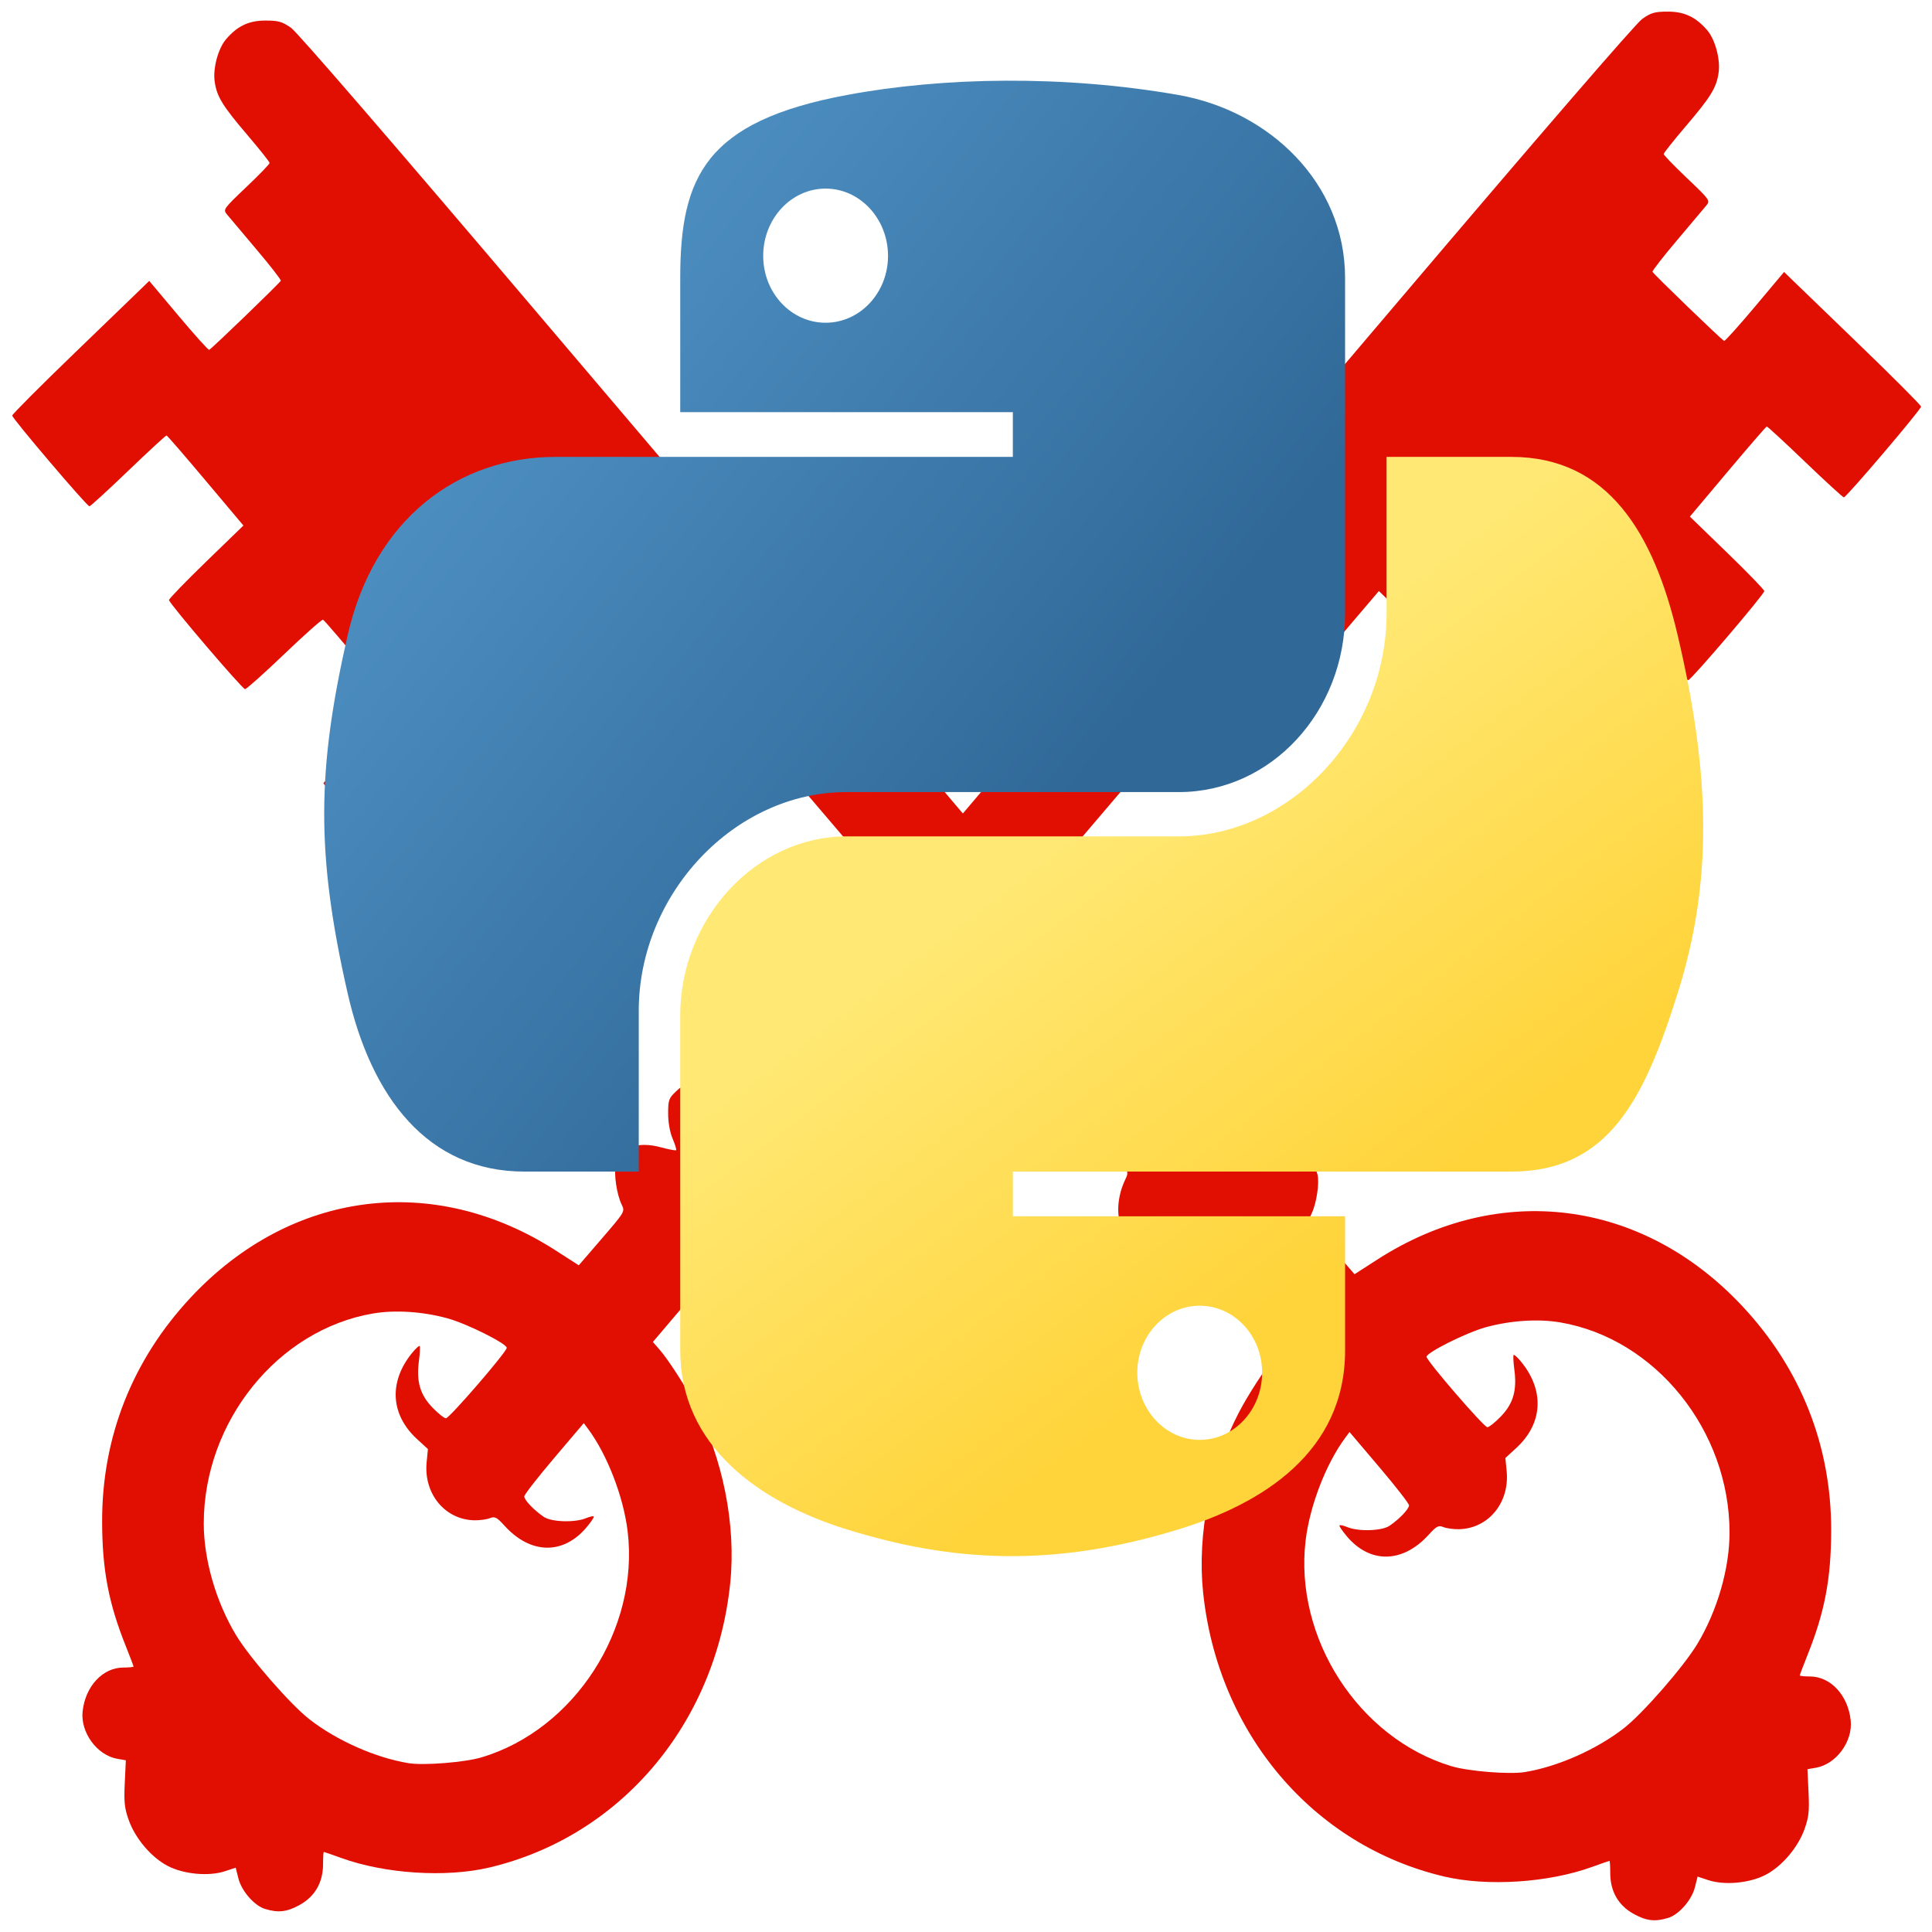
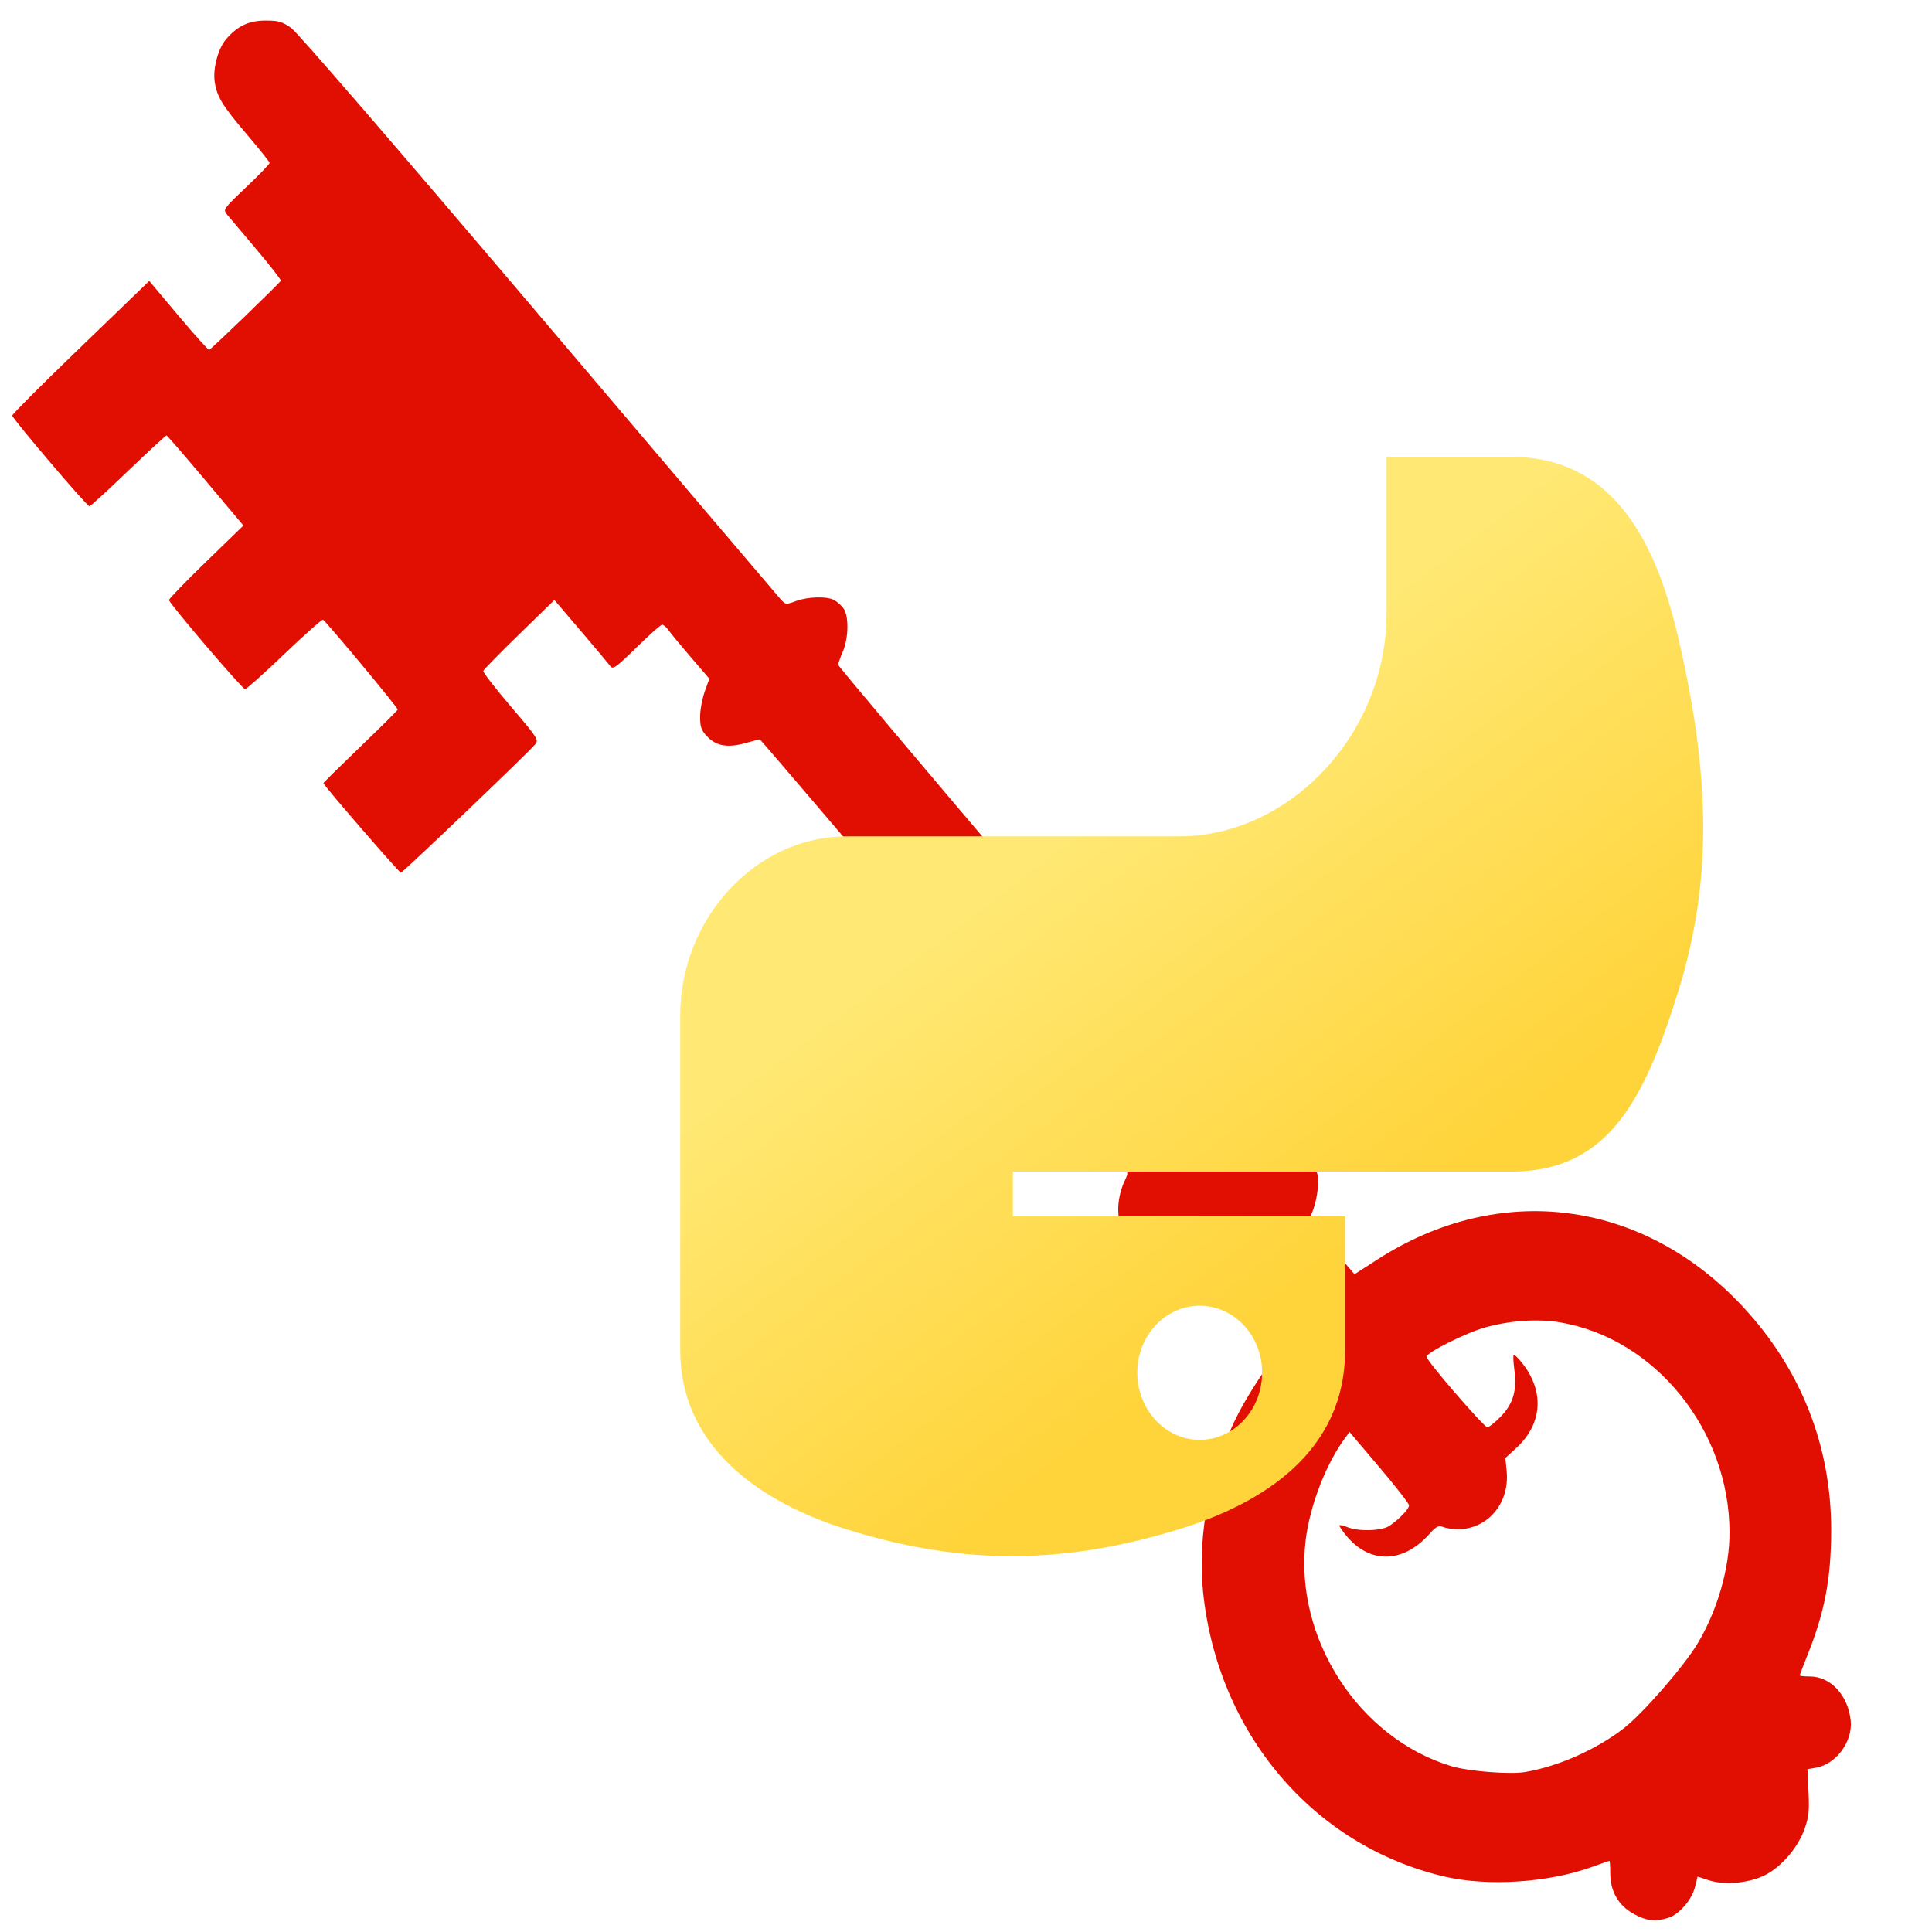
<svg xmlns="http://www.w3.org/2000/svg" xmlns:ns1="http://www.inkscape.org/namespaces/inkscape" xmlns:ns2="http://sodipodi.sourceforge.net/DTD/sodipodi-0.dtd" xmlns:xlink="http://www.w3.org/1999/xlink" width="20cm" height="20cm" viewBox="0 0 200 200" version="1.1" id="svg3998" ns1:version="1.2.2 (b0a8486541, 2022-12-01)" ns2:docname="pythonleidensquare.svg" ns1:export-filename="../plug/pythonleiden/site/images/pythonleiden-logo-only.png" ns1:export-xdpi="12.19" ns1:export-ydpi="12.19">
  <ns2:namedview id="namedview4000" pagecolor="#ffffff" bordercolor="#000000" borderopacity="0.25" ns1:showpageshadow="2" ns1:pageopacity="0.0" ns1:pagecheckerboard="0" ns1:deskcolor="#d1d1d1" ns1:document-units="mm" showgrid="false" ns1:zoom="0.70199214" ns1:cx="398.1526" ns1:cy="561.25984" ns1:window-width="1920" ns1:window-height="1011" ns1:window-x="0" ns1:window-y="0" ns1:window-maximized="1" ns1:current-layer="layer1" />
  <defs id="defs3995">
    <linearGradient ns1:collect="always" xlink:href="#linearGradient4689" id="linearGradient1478" gradientUnits="userSpaceOnUse" gradientTransform="matrix(1.056,0,0,1.028,-26.332,-14.996)" x1="26.649" y1="20.604" x2="135.665" y2="114.398" />
    <linearGradient id="linearGradient4689">
      <stop style="stop-color:#5a9fd4;stop-opacity:1;" offset="0" id="stop4691" />
      <stop style="stop-color:#306998;stop-opacity:1;" offset="1" id="stop4693" />
    </linearGradient>
    <linearGradient ns1:collect="always" xlink:href="#linearGradient4671" id="linearGradient1475" gradientUnits="userSpaceOnUse" gradientTransform="matrix(1.056,0,0,1.028,-26.332,-14.996)" x1="150.961" y1="192.352" x2="112.031" y2="137.273" />
    <linearGradient id="linearGradient4671">
      <stop style="stop-color:#ffd43b;stop-opacity:1;" offset="0" id="stop4673" />
      <stop style="stop-color:#ffe873;stop-opacity:1" offset="1" id="stop4675" />
    </linearGradient>
  </defs>
  <g ns1:label="Layer 1" ns1:groupmode="layer" id="layer1">
-     <path style="fill:#e10f02;fill-opacity:1;stroke-width:0.795" d="m 27.449,197.62 c -1.121,-0.345 -2.441,-1.854 -2.771,-3.17 l -0.279,-1.11 -1.11,0.368 c -1.674,0.554 -4.271,0.315 -5.924,-0.546 -1.7,-0.886 -3.36,-2.838 -4.038,-4.748 -0.438,-1.235 -0.505,-1.85 -0.411,-3.831 l 0.111,-2.36 -0.873,-0.15 c -2.099,-0.362 -3.833,-2.719 -3.603,-4.898 0.276,-2.608 2.082,-4.552 4.23,-4.552 0.573,0 1.043,-0.048 1.043,-0.106 0,-0.058 -0.364,-1.016 -0.809,-2.129 -1.778,-4.446 -2.432,-7.883 -2.443,-12.859 -0.022,-8.773 3.139,-16.761 9.186,-23.229 10.365,-11.083 25.153,-12.975 37.795,-4.835 l 2.361,1.52 2.397,-2.781 c 2.389,-2.771 2.396,-2.783 2.043,-3.508 -0.504,-1.039 -0.823,-3.165 -0.605,-4.034 0.473,-1.884 2.188,-2.568 4.717,-1.881 0.785,0.214 1.472,0.341 1.526,0.284 0.054,-0.057 -0.109,-0.595 -0.363,-1.194 -0.285,-0.674 -0.462,-1.669 -0.462,-2.604 0,-1.393 0.065,-1.575 0.819,-2.292 0.862,-0.821 1.08,-0.839 4.904,-0.411 0.564,0.063 2.797,-2.471 19.558,-22.189 10.407,-12.243 18.921,-22.361 18.921,-22.483 0,-0.122 -0.216,-0.728 -0.479,-1.347 -0.615,-1.443 -0.646,-3.744 -0.06,-4.513 0.23,-0.303 0.657,-0.68 0.948,-0.839 0.752,-0.409 2.74,-0.356 3.97,0.106 1.012,0.38 1.066,0.374 1.578,-0.193 0.292,-0.323 11.568,-13.591 25.058,-29.484 14.824,-17.464 24.957,-29.198 25.612,-29.659 0.928,-0.653 1.313,-0.762 2.686,-0.759 1.701,0 2.898,0.577 4.061,1.942 0.81,0.951 1.359,2.993 1.171,4.352 -0.217,1.571 -0.792,2.51 -3.435,5.608 -1.239,1.453 -2.253,2.731 -2.253,2.842 0,0.11 1.089,1.236 2.42,2.501 2.358,2.241 2.409,2.314 1.998,2.818 -0.232,0.285 -1.598,1.905 -3.035,3.602 -1.437,1.696 -2.581,3.167 -2.543,3.267 0.084,0.22 7.187,7.074 7.417,7.156 0.089,0.029 1.521,-1.561 3.183,-3.54 l 3.022,-3.598 0.611,0.597 c 0.336,0.328 3.527,3.409 7.09,6.846 3.564,3.437 6.479,6.361 6.479,6.498 0,0.305 -7.732,9.393 -7.991,9.393 -0.102,0 -1.909,-1.654 -4.016,-3.677 -2.106,-2.022 -3.891,-3.668 -3.965,-3.657 -0.074,0.008 -1.895,2.113 -4.047,4.672 l -3.913,4.653 3.852,3.732 c 2.119,2.052 3.852,3.843 3.852,3.98 0,0.33 -7.56,9.188 -7.872,9.223 -0.133,0.017 -1.968,-1.625 -4.078,-3.644 -2.11,-2.019 -3.908,-3.613 -3.996,-3.543 -0.528,0.422 -7.79,9.156 -7.735,9.304 0.037,0.099 1.783,1.832 3.881,3.851 2.098,2.019 3.815,3.712 3.815,3.763 0,0.214 -7.835,9.27 -8.02,9.27 -0.196,0 -13.047,-12.284 -13.894,-13.281 -0.398,-0.468 -0.297,-0.626 2.515,-3.924 1.611,-1.89 2.895,-3.545 2.853,-3.68 -0.042,-0.135 -1.716,-1.842 -3.72,-3.795 l -3.644,-3.551 -2.759,3.237 c -1.517,1.781 -2.89,3.416 -3.051,3.635 -0.251,0.342 -0.629,0.067 -2.688,-1.957 -1.318,-1.296 -2.513,-2.356 -2.655,-2.356 -0.142,0 -0.458,0.28 -0.702,0.622 -0.244,0.342 -1.285,1.599 -2.314,2.794 l -1.869,2.172 0.477,1.337 c 0.262,0.735 0.477,1.907 0.477,2.604 0,1.063 -0.117,1.392 -0.723,2.038 -0.932,0.993 -2.136,1.205 -3.951,0.695 -0.772,-0.217 -1.45,-0.394 -1.506,-0.394 -0.055,0 -8.405,9.782 -18.554,21.737 -10.149,11.955 -18.718,22.044 -19.041,22.418 -0.55,0.636 -0.565,0.73 -0.235,1.419 1.054,2.198 0.95,4.765 -0.234,5.757 -0.775,0.65 -2.905,0.718 -4.437,0.142 -1.156,-0.434 -1.133,-0.525 -0.392,1.547 0.203,0.568 0.373,1.582 0.379,2.253 0.022,2.513 -2.182,3.681 -5.054,2.681 -0.662,-0.23 -1.253,-0.419 -1.313,-0.419 -0.06,0 -1.213,1.299 -2.561,2.887 l -2.451,2.887 0.688,0.79 c 0.888,1.018 2.655,3.75 3.603,5.568 2.959,5.678 4.338,12.593 3.713,18.622 -1.512,14.588 -11.386,26.233 -24.952,29.43 -4.476,1.055 -10.788,0.647 -15.303,-0.988 -0.955,-0.346 -1.772,-0.629 -1.815,-0.629 -0.043,0 -0.079,0.562 -0.079,1.249 0,1.898 -0.827,3.35 -2.407,4.23 -1.322,0.736 -2.227,0.843 -3.586,0.425 z m 22.421,-15.703 c 9.601,-2.89 16.305,-13.258 15.107,-23.363 -0.426,-3.593 -2.11,-7.958 -4.106,-10.644 l -0.438,-0.59 -3.08,3.629 c -1.694,1.996 -3.08,3.778 -3.08,3.96 0,0.378 1.003,1.429 2.024,2.119 0.795,0.538 3.217,0.612 4.367,0.133 0.385,-0.16 0.748,-0.24 0.806,-0.178 0.058,0.062 -0.291,0.581 -0.776,1.153 -2.406,2.837 -5.779,2.765 -8.452,-0.179 -0.812,-0.895 -1.02,-1.003 -1.53,-0.796 -0.324,0.131 -1.046,0.23 -1.603,0.219 -3.046,-0.059 -5.26,-2.745 -4.944,-6.001 l 0.133,-1.372 -1.129,-1.037 c -2.729,-2.507 -2.942,-5.884 -0.557,-8.856 0.398,-0.496 0.773,-0.844 0.833,-0.774 0.06,0.07 0.026,0.766 -0.078,1.546 -0.281,2.123 0.118,3.496 1.402,4.825 0.589,0.61 1.216,1.109 1.393,1.109 0.362,0 6.295,-6.871 6.295,-7.29 0,-0.446 -4.127,-2.505 -6.125,-3.055 -2.565,-0.707 -5.439,-0.893 -7.729,-0.501 -9.846,1.685 -17.498,11.178 -17.509,21.724 -0.007,3.735 1.264,8.129 3.339,11.568 1.423,2.359 5.651,7.204 7.619,8.73 2.837,2.2 6.824,3.963 10.234,4.525 1.574,0.259 5.844,-0.082 7.588,-0.607 z" id="path3917-14" ns1:connector-curvature="0" />
    <path style="fill:#e10f02;fill-opacity:1;stroke-width:0.795" d="m 172.685,198.543 c 1.121,-0.345 2.441,-1.854 2.771,-3.17 l 0.279,-1.11 1.11,0.368 c 1.674,0.555 4.271,0.315 5.924,-0.546 1.7,-0.886 3.36,-2.838 4.038,-4.748 0.439,-1.235 0.505,-1.85 0.411,-3.831 l -0.111,-2.36 0.873,-0.15 c 2.099,-0.362 3.833,-2.719 3.603,-4.898 -0.276,-2.608 -2.082,-4.552 -4.23,-4.552 -0.574,0 -1.043,-0.048 -1.043,-0.106 0,-0.058 0.364,-1.016 0.809,-2.129 1.778,-4.446 2.432,-7.883 2.443,-12.859 0.022,-8.773 -3.138,-16.761 -9.186,-23.229 -10.364,-11.083 -25.153,-12.975 -37.795,-4.835 l -2.361,1.52 -2.397,-2.781 c -2.389,-2.771 -2.395,-2.783 -2.043,-3.508 0.504,-1.039 0.823,-3.165 0.605,-4.034 -0.473,-1.884 -2.188,-2.568 -4.717,-1.881 -0.785,0.214 -1.472,0.341 -1.526,0.284 -0.054,-0.057 0.109,-0.595 0.363,-1.195 0.285,-0.674 0.462,-1.669 0.462,-2.604 0,-1.393 -0.065,-1.575 -0.819,-2.292 -0.862,-0.821 -1.08,-0.839 -4.904,-0.411 -0.564,0.063 -2.797,-2.471 -19.558,-22.189 C 95.279,79.056 86.765,68.939 86.765,68.817 c 0,-0.122 0.216,-0.728 0.479,-1.347 0.615,-1.443 0.646,-3.744 0.06,-4.513 -0.23,-0.303 -0.656,-0.68 -0.947,-0.838 -0.752,-0.409 -2.74,-0.356 -3.97,0.106 -1.012,0.38 -1.066,0.374 -1.578,-0.193 C 80.517,61.708 69.241,48.44 55.75,32.547 40.926,15.082 30.794,3.349 30.139,2.888 29.21,2.235 28.825,2.126 27.453,2.129 c -1.701,0 -2.898,0.576 -4.061,1.942 -0.81,0.951 -1.359,2.993 -1.172,4.352 0.217,1.571 0.793,2.51 3.435,5.608 1.239,1.453 2.253,2.731 2.253,2.842 0,0.111 -1.089,1.236 -2.42,2.501 -2.358,2.241 -2.409,2.314 -1.998,2.818 0.232,0.285 1.598,1.905 3.035,3.602 1.437,1.696 2.581,3.167 2.543,3.267 -0.084,0.221 -7.187,7.074 -7.417,7.156 -0.089,0.029 -1.521,-1.561 -3.183,-3.54 l -3.022,-3.598 -0.611,0.597 c -0.336,0.328 -3.527,3.409 -7.09,6.846 -3.563,3.437 -6.479,6.361 -6.479,6.498 0,0.305 7.732,9.393 7.991,9.393 0.102,0 1.909,-1.654 4.016,-3.677 2.107,-2.022 3.891,-3.668 3.965,-3.657 0.074,0.008 1.895,2.113 4.047,4.672 l 3.913,4.653 -3.852,3.732 c -2.119,2.052 -3.852,3.844 -3.852,3.98 0,0.33 7.56,9.188 7.872,9.223 0.133,0.013 1.968,-1.625 4.078,-3.644 2.11,-2.019 3.908,-3.613 3.996,-3.543 0.528,0.422 7.79,9.156 7.735,9.304 -0.037,0.1 -1.783,1.833 -3.881,3.852 -2.098,2.019 -3.815,3.712 -3.815,3.763 0,0.214 7.835,9.27 8.021,9.27 0.196,0 13.047,-12.284 13.894,-13.281 0.398,-0.468 0.297,-0.626 -2.515,-3.924 -1.611,-1.89 -2.895,-3.545 -2.853,-3.68 0.042,-0.135 1.716,-1.842 3.72,-3.795 l 3.644,-3.551 2.759,3.237 c 1.517,1.78 2.89,3.416 3.051,3.635 0.251,0.342 0.629,0.067 2.688,-1.958 1.318,-1.296 2.513,-2.356 2.655,-2.356 0.142,0 0.458,0.28 0.702,0.622 0.244,0.342 1.285,1.599 2.314,2.794 l 1.869,2.172 -0.477,1.337 c -0.262,0.735 -0.477,1.907 -0.477,2.604 0,1.063 0.117,1.392 0.723,2.038 0.932,0.993 2.136,1.205 3.951,0.695 0.772,-0.217 1.45,-0.394 1.506,-0.394 0.055,0 8.405,9.782 18.554,21.737 10.149,11.955 18.718,22.043 19.041,22.418 0.55,0.636 0.565,0.73 0.235,1.419 -1.054,2.198 -0.95,4.765 0.234,5.757 0.775,0.65 2.905,0.718 4.437,0.142 1.156,-0.434 1.133,-0.525 0.392,1.547 -0.203,0.568 -0.373,1.582 -0.379,2.253 -0.022,2.513 2.182,3.681 5.054,2.681 0.662,-0.23 1.253,-0.419 1.313,-0.419 0.06,0 1.213,1.299 2.561,2.887 l 2.451,2.887 -0.688,0.79 c -0.887,1.018 -2.655,3.75 -3.603,5.568 -2.959,5.678 -4.338,12.593 -3.713,18.623 1.512,14.587 11.386,26.233 24.952,29.43 4.476,1.055 10.788,0.647 15.303,-0.988 0.955,-0.346 1.772,-0.629 1.815,-0.629 0.043,0 0.078,0.562 0.078,1.249 0,1.898 0.827,3.35 2.407,4.23 1.322,0.736 2.227,0.843 3.586,0.425 z m -22.421,-15.703 c -9.601,-2.89 -16.305,-13.258 -15.107,-23.363 0.426,-3.593 2.11,-7.958 4.106,-10.644 l 0.438,-0.59 3.08,3.629 c 1.694,1.996 3.08,3.778 3.08,3.96 0,0.378 -1.003,1.429 -2.024,2.119 -0.795,0.538 -3.217,0.612 -4.367,0.133 -0.385,-0.16 -0.748,-0.24 -0.806,-0.178 -0.058,0.062 0.291,0.581 0.776,1.153 2.406,2.837 5.779,2.765 8.452,-0.179 0.812,-0.895 1.02,-1.003 1.53,-0.796 0.324,0.131 1.046,0.23 1.603,0.219 3.046,-0.059 5.26,-2.745 4.944,-6.001 l -0.133,-1.372 1.129,-1.037 c 2.729,-2.507 2.942,-5.884 0.557,-8.856 -0.398,-0.496 -0.773,-0.844 -0.833,-0.774 -0.06,0.07 -0.026,0.766 0.078,1.546 0.281,2.123 -0.118,3.496 -1.402,4.825 -0.589,0.61 -1.216,1.109 -1.393,1.109 -0.362,0 -6.295,-6.871 -6.295,-7.29 0,-0.446 4.127,-2.505 6.125,-3.055 2.565,-0.707 5.439,-0.893 7.729,-0.501 9.847,1.685 17.498,11.178 17.509,21.724 0.007,3.735 -1.264,8.129 -3.339,11.569 -1.423,2.359 -5.651,7.204 -7.619,8.73 -2.837,2.2 -6.824,3.963 -10.234,4.525 -1.574,0.259 -5.844,-0.082 -7.588,-0.607 z" id="path3917-1-2" ns1:connector-curvature="0" />
    <g id="g868" transform="matrix(0.684,0,0,0.751,32.321,3.71)">
-       <path style="fill:url(#linearGradient1478);fill-opacity:1;stroke-width:1.843" d="M 104.922,6.183 C 96.316,6.221 88.098,6.929 80.867,8.162 59.565,11.789 55.697,19.382 55.697,33.384 v 18.492 h 50.34 v 6.164 H 55.697 36.805 c -14.63,0 -27.441,8.476 -31.448,24.6 -4.622,18.482 -4.827,30.015 0,49.313 3.578,14.365 12.124,24.6 26.754,24.6 h 17.308 v -22.168 c 0,-16.015 14.376,-30.142 31.448,-30.142 h 50.281 c 13.996,0 25.17,-11.108 25.17,-24.656 V 33.384 c 0,-13.149 -11.509,-23.027 -25.17,-25.222 C 122.5,6.774 113.528,6.144 104.922,6.183 Z M 77.699,21.056 c 5.2,0 9.446,4.16 9.446,9.274 -1.8e-5,5.097 -4.246,9.218 -9.446,9.218 -5.218,-10e-7 -9.446,-4.121 -9.446,-9.218 -2e-6,-5.115 4.228,-9.274 9.446,-9.274 z" id="path1948" />
      <path style="fill:url(#linearGradient1475);fill-opacity:1;stroke-width:1.843" d="m 162.596,58.04 v 21.546 c 0,16.704 -14.693,30.764 -31.448,30.764 H 80.867 c -13.773,0 -25.17,11.362 -25.17,24.656 v 46.202 c 0,13.149 11.863,20.884 25.17,24.656 15.935,4.516 31.215,5.332 50.281,0 12.673,-3.537 25.17,-10.654 25.17,-24.656 v -18.492 h -50.281 v -6.164 h 50.281 25.17 c 14.63,0 20.082,-9.836 25.17,-24.6 5.256,-15.199 5.032,-29.815 0,-49.313 -3.616,-14.038 -10.521,-24.6 -25.17,-24.6 z M 134.316,175.044 c 5.218,0 9.446,4.121 9.446,9.218 -3e-5,5.115 -4.228,9.274 -9.446,9.274 -5.2,0 -9.446,-4.16 -9.446,-9.274 0,-5.097 4.246,-9.218 9.446,-9.218 z" id="path1950" />
    </g>
  </g>
</svg>